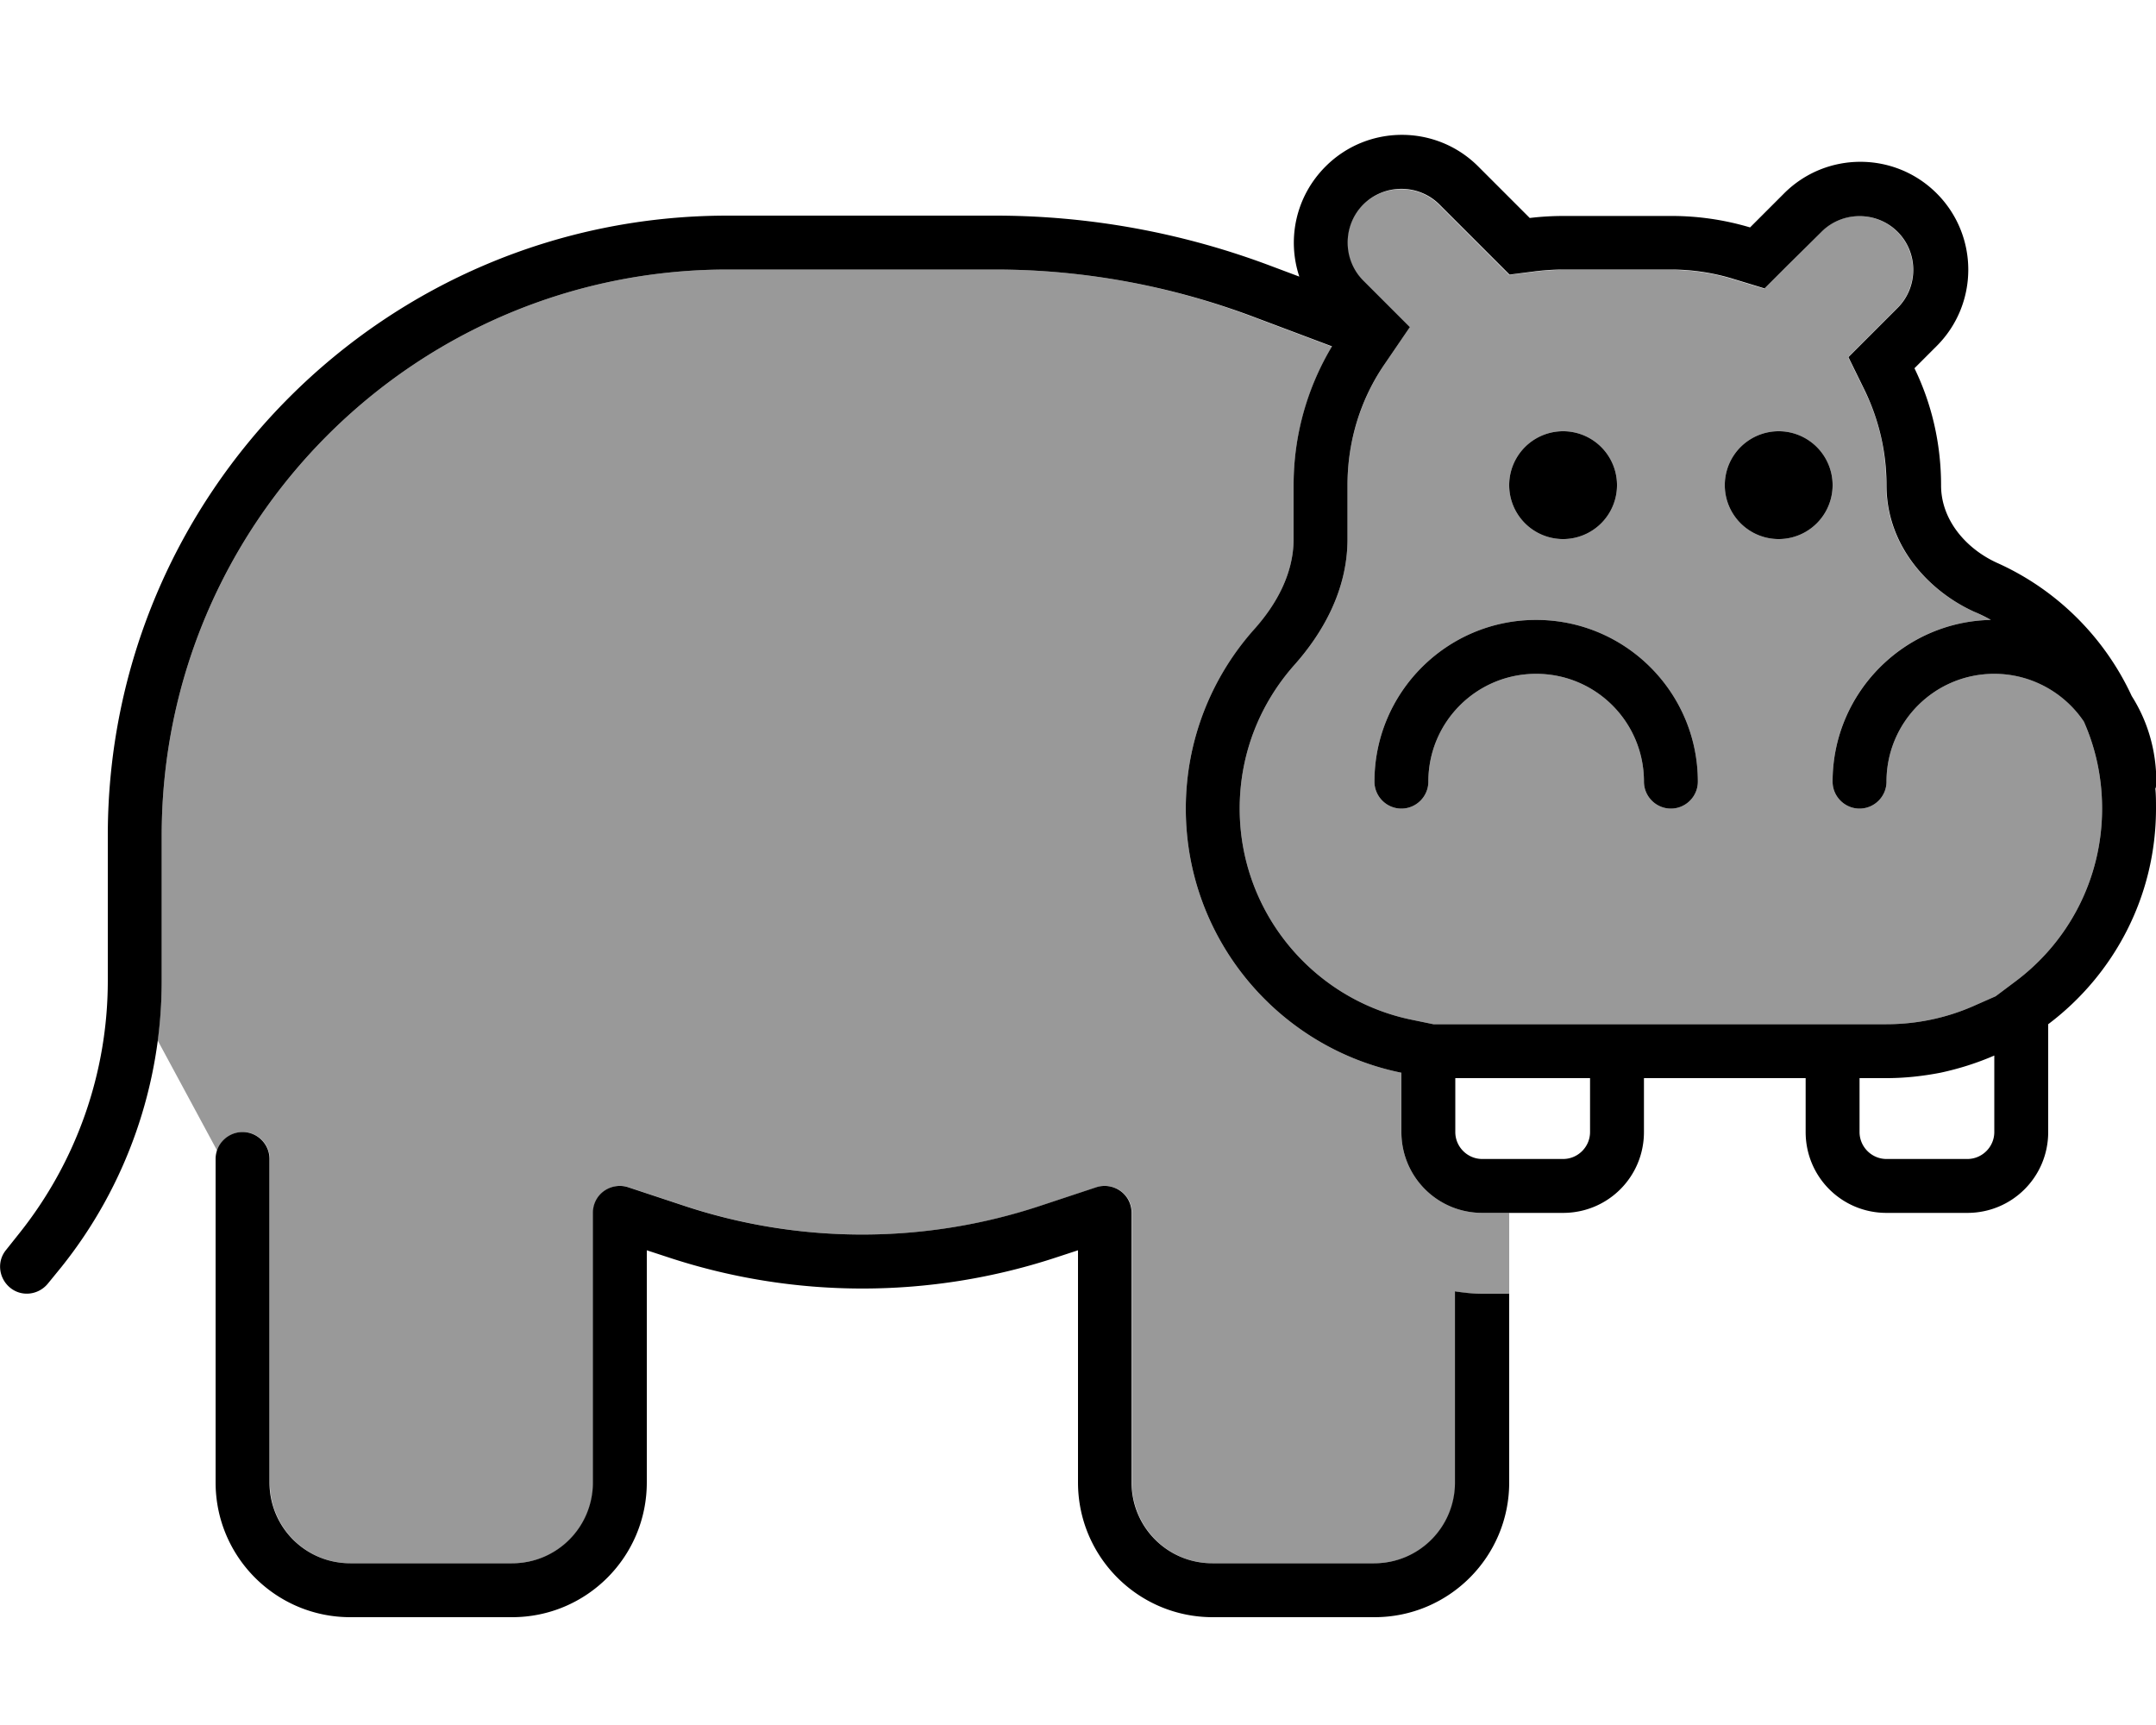
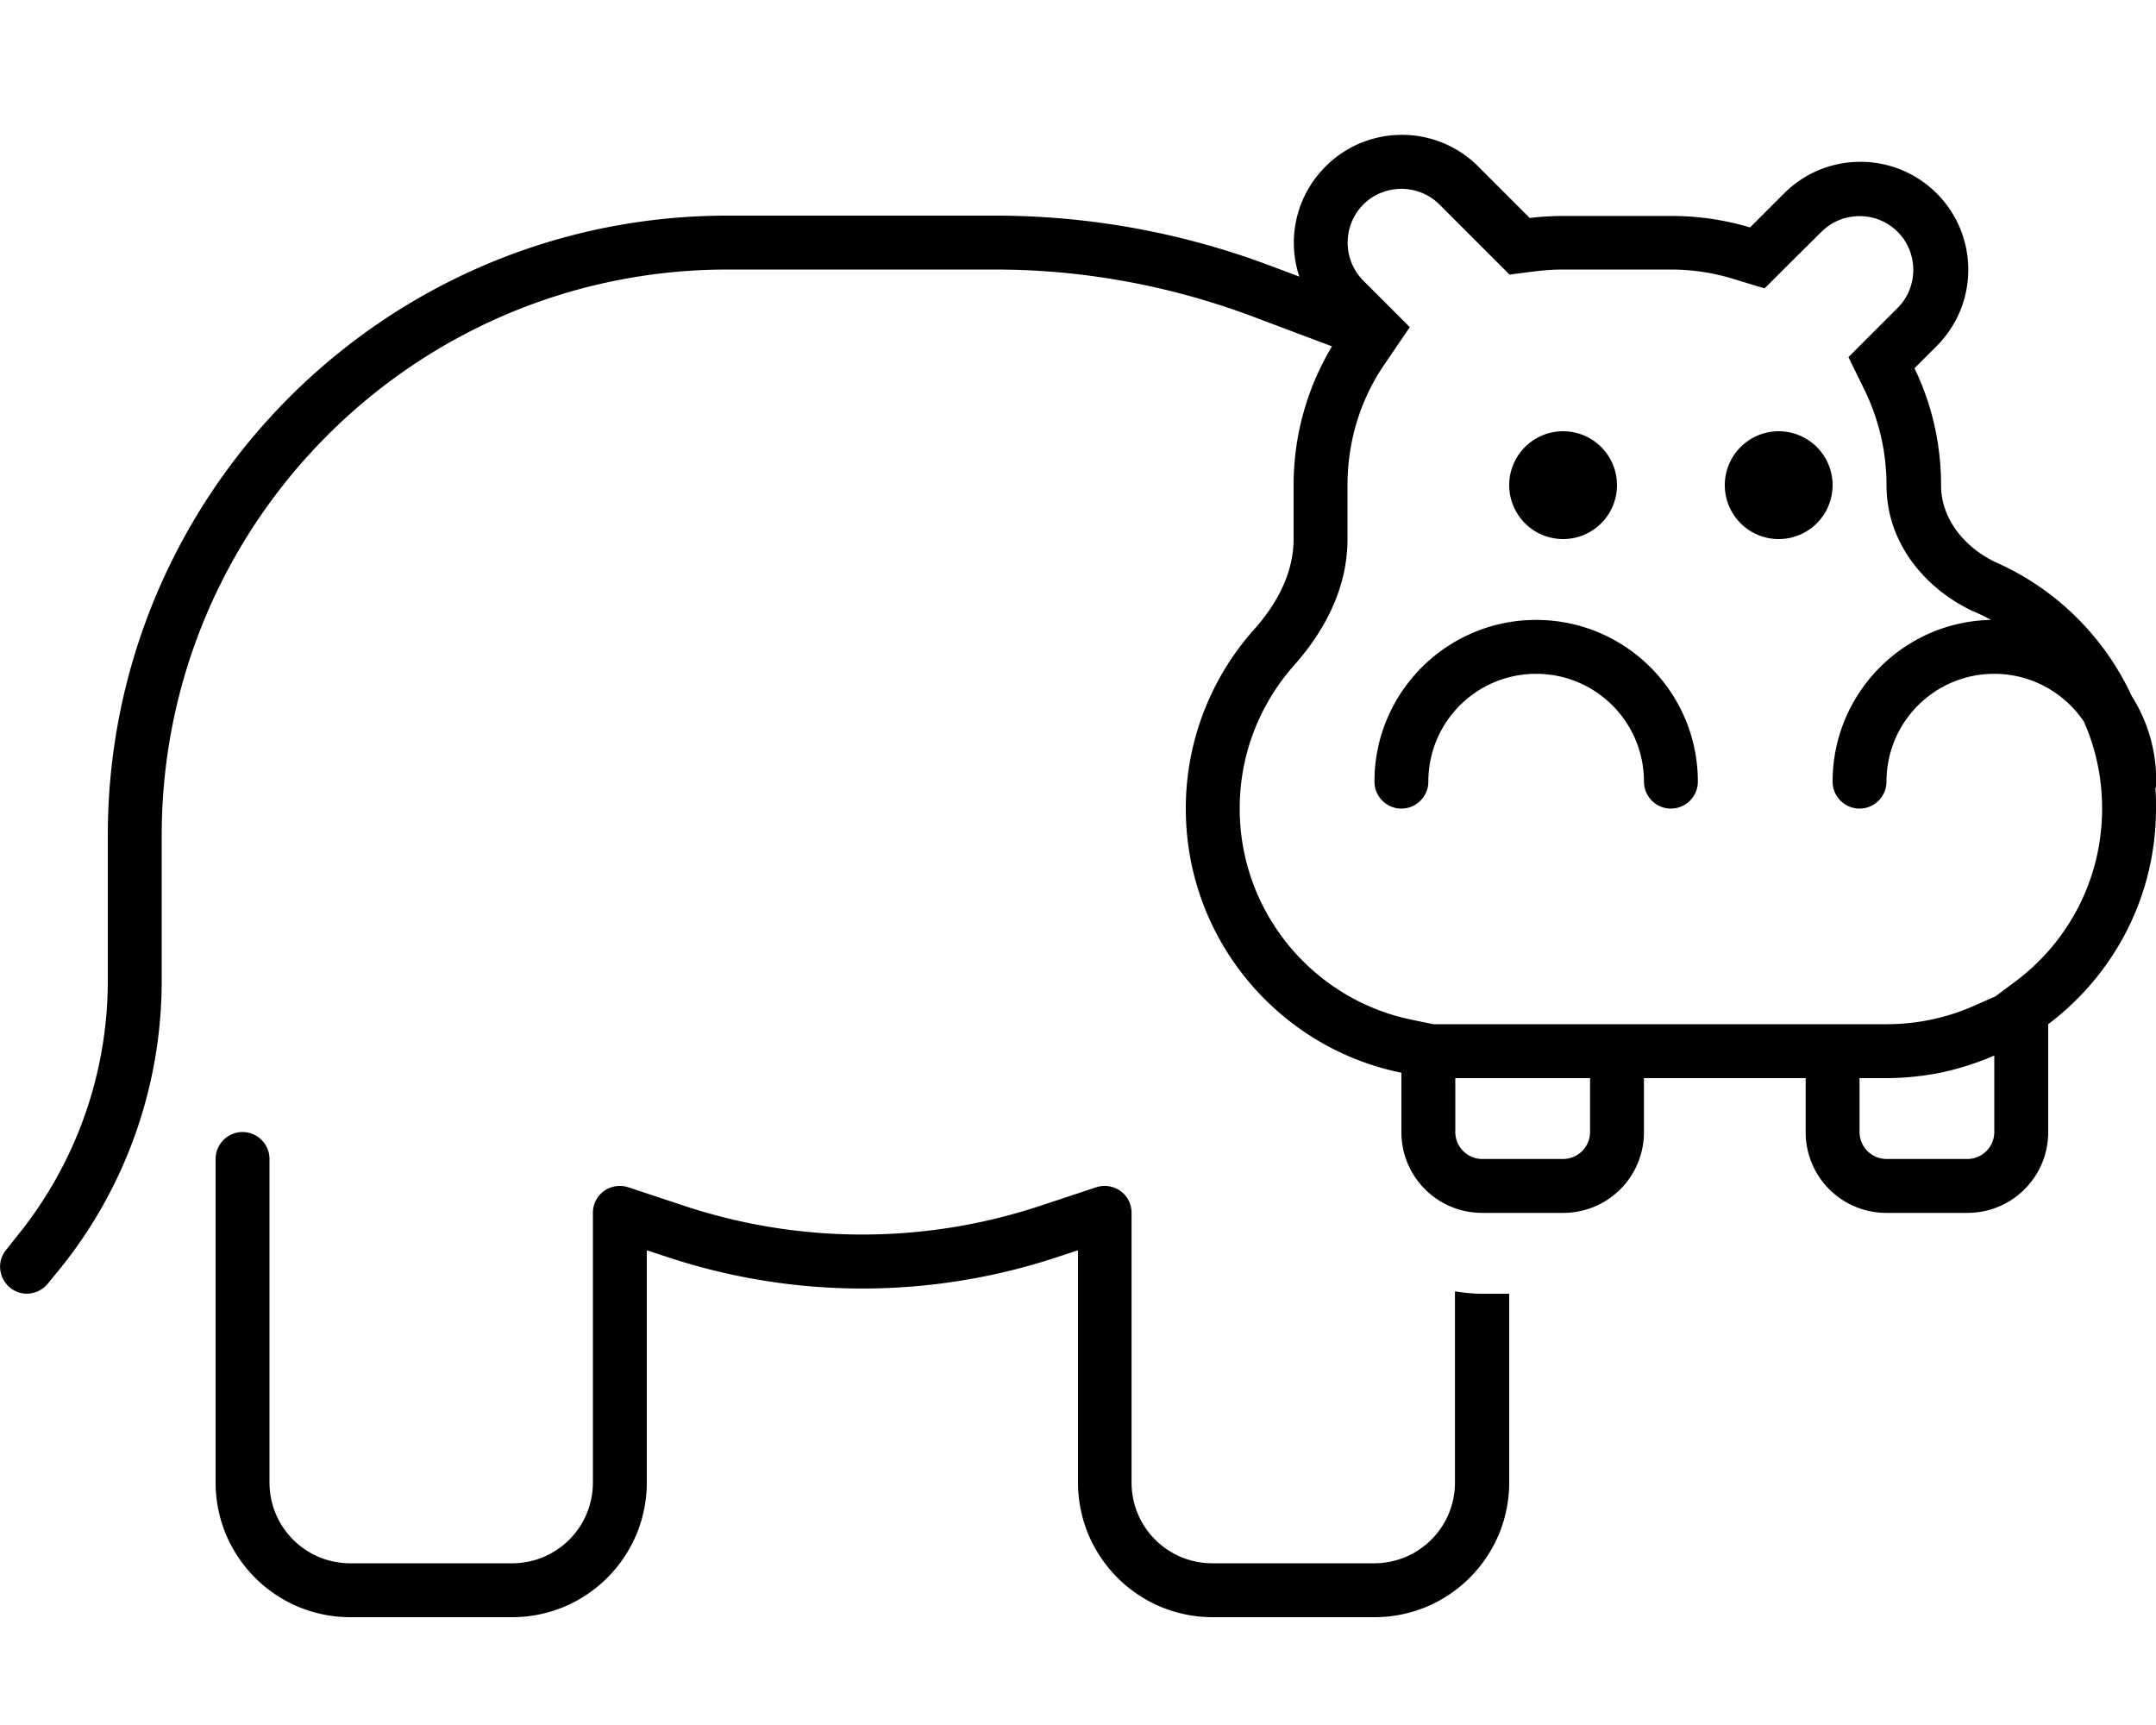
<svg xmlns="http://www.w3.org/2000/svg" viewBox="0 0 640 512">
  <defs>
    <style>.fa-secondary{opacity:.4}</style>
  </defs>
-   <path class="fa-secondary" d="M46.8 308.8C47.6 303 48 297 48 291.1L48 256l0-8c0-92.8 75.2-168 168-168l79.4 0c25.9 0 51.6 4.7 75.8 13.8l24.2 9.1c-7.2 12-11.4 26.1-11.4 41.2l0 16c0 10.1-5.1 19.3-11.7 26.8C359.7 200.9 352 219.6 352 240c0 38.7 27.5 71 64 78.4l0 1.6 0 16c0 13.3 10.7 24 24 24l8 0 0 24-8 0c-2.7 0-5.4-.2-8-.7l0 56.7c0 13.3-10.7 24-24 24l-48 0c-13.3 0-24-10.7-24-24l0-80c0-2.6-1.2-5-3.3-6.5s-4.8-1.9-7.2-1.1l-16.3 5.4c-34.5 11.5-71.8 11.5-106.3 0l-16.3-5.4c-2.4-.8-5.1-.4-7.2 1.1s-3.3 3.9-3.3 6.5l0 80c0 13.3-10.7 24-24 24l-48 0c-13.3 0-24-10.7-24-24l0-96c0-4.4-3.6-8-8-8c-3.6 0-6.6 2.3-7.6 5.6L46.8 308.8zM368 240c0-16.4 6.1-31.2 16.2-42.6c8.1-9.1 15.8-21.9 15.8-37.4l0-16c0-13.4 4.1-25.7 11-35.9l7.4-10.9-9.4-9.4-4.4-4.4c-6.2-6.2-6.2-16.4 0-22.6s16.4-6.2 22.6 0l15.3 15.3 5.5 5.5 7.8-1c2.6-.3 5.4-.5 8.1-.5l32 0c6.5 0 12.8 1 18.6 2.8l9.2 2.8 6.8-6.8 10.1-10.1c6.2-6.2 16.4-6.2 22.6 0s6.2 16.4 0 22.6l-6.6 6.6-8 8 5 10.2c4.1 8.4 6.3 17.8 6.3 27.8c0 18.4 13 31.7 26.2 37.6c1.7 .7 3.3 1.6 4.9 2.4c-26.1 .5-47 21.8-47 48c0 4.4 3.6 8 8 8s8-3.6 8-8c0-17.7 14.3-32 32-32c11.1 0 20.8 5.6 26.6 14.2c3.5 7.9 5.4 16.6 5.4 25.8c0 20.9-10 39.5-25.6 51.2l-6 4.5-6.8 3c-7.8 3.4-16.5 5.3-25.6 5.3l-8 0-16 0-48 0-16 0-40 0-6.5 0-6.3-1.3C390 296.8 368 270.9 368 240zm40-8c0 4.4 3.6 8 8 8s8-3.6 8-8c0-17.7 14.3-32 32-32s32 14.3 32 32c0 4.4 3.6 8 8 8s8-3.6 8-8c0-26.5-21.5-48-48-48s-48 21.5-48 48zm40-88a16 16 0 1 0 32 0 16 16 0 1 0 -32 0zm64 0a16 16 0 1 0 32 0 16 16 0 1 0 -32 0z" />
  <path class="fa-primary" d="M411 108.1c-7 10.2-11 22.6-11 35.9l0 16c0 15.5-7.7 28.3-15.8 37.4C374.1 208.8 368 223.6 368 240c0 30.9 22 56.8 51.2 62.7l6.3 1.3 6.5 0 40 0 16 0 48 0 16 0 8 0c9.1 0 17.8-1.9 25.6-5.3l6.8-3 6-4.5C614 279.5 624 260.9 624 240c0-9.2-1.9-17.9-5.4-25.8c-5.7-8.5-15.5-14.2-26.6-14.2c-17.7 0-32 14.3-32 32c0 4.4-3.6 8-8 8s-8-3.6-8-8c0-26.2 21-47.5 47-48c-1.6-.9-3.2-1.7-4.9-2.4C573 175.7 560 162.4 560 144c0-10-2.3-19.4-6.3-27.8l-5-10.2 8-8 6.6-6.6c6.2-6.2 6.2-16.4 0-22.6s-16.4-6.2-22.6 0L530.6 78.8l-6.8 6.8-9.2-2.8C508.8 81 502.5 80 496 80l-32 0c-2.8 0-5.5 .2-8.1 .5l-7.8 1-5.5-5.5L427.3 60.7c-6.2-6.2-16.4-6.2-22.6 0s-6.2 16.4 0 22.6l4.4 4.4 9.4 9.4L411 108.1zM639.8 233.9c.2 2 .2 4 .2 6.1c0 26.2-12.6 49.4-32 64l0 9.3 0 22.7c0 13.3-10.7 24-24 24l-24 0c-13.3 0-24-10.7-24-24l0-16-16 0-16 0-16 0 0 16c0 13.3-10.7 24-24 24l-24 0c-13.3 0-24-10.7-24-24l0-16 0-1.6c-36.5-7.4-64-39.7-64-78.4c0-20.4 7.7-39.1 20.3-53.2c6.7-7.5 11.7-16.7 11.7-26.8l0-16c0-15.1 4.2-29.2 11.4-41.2l-24.2-9.1C347 84.7 321.3 80 295.4 80L216 80C123.2 80 48 155.2 48 248l0 8s0 0 0 0l0 35.1c0 30.9-10.5 60.9-29.8 85L14.2 381c-2.8 3.4-7.8 4-11.2 1.2s-4-7.8-1.2-11.2l3.9-4.9c17-21.3 26.3-47.7 26.3-75L32 256s0 0 0 0l0-8C32 146.4 114.4 64 216 64l79.4 0c27.8 0 55.4 5 81.5 14.8l8.8 3.3c-3.7-11.1-1.1-23.8 7.8-32.7c12.5-12.5 32.8-12.5 45.3 0l15.3 15.3c3.3-.4 6.7-.6 10.1-.6l32 0c8.1 0 15.9 1.2 23.3 3.4l10.1-10.1c12.5-12.5 32.8-12.5 45.3 0s12.5 32.8 0 45.3l-6.6 6.6c5.1 10.5 7.9 22.3 7.9 34.8c0 10.2 7.4 18.8 16.7 23c17.6 7.9 31.8 22 39.9 39.5c4.7 7.4 7.3 16.1 7.3 25.5c0 .7-.1 1.3-.2 1.9zM592 313.3c-5.1 2.2-10.4 3.9-16 5.1c-5.2 1-10.5 1.6-16 1.6l-8 0 0 16c0 4.4 3.6 8 8 8l24 0c4.4 0 8-3.6 8-8l0-5.5 0-17.2zM440 344l24 0c4.4 0 8-3.6 8-8l0-16-16 0-8 0-16 0 0 16c0 4.4 3.6 8 8 8zm-8 39.3c2.6 .4 5.3 .7 8 .7l8 0 0 56c0 22.1-17.9 40-40 40l-48 0c-22.1 0-40-17.9-40-40l0-68.9-5.8 1.9c-37.8 12.6-78.6 12.6-116.4 0l-5.8-1.9 0 68.9c0 22.1-17.9 40-40 40l-48 0c-22.1 0-40-17.9-40-40l0-96c0-4.4 3.6-8 8-8s8 3.6 8 8l0 96c0 13.3 10.7 24 24 24l48 0c13.3 0 24-10.7 24-24l0-80c0-2.6 1.2-5 3.3-6.5s4.8-1.9 7.2-1.1l16.3 5.4c34.5 11.5 71.8 11.5 106.3 0l16.3-5.4c2.4-.8 5.1-.4 7.2 1.1s3.3 3.9 3.3 6.5l0 80c0 13.3 10.7 24 24 24l48 0c13.3 0 24-10.7 24-24l0-56.7zM464 128a16 16 0 1 1 0 32 16 16 0 1 1 0-32zm48 16a16 16 0 1 1 32 0 16 16 0 1 1 -32 0zm-56 56c-17.7 0-32 14.3-32 32c0 4.4-3.6 8-8 8s-8-3.6-8-8c0-26.5 21.5-48 48-48s48 21.5 48 48c0 4.4-3.6 8-8 8s-8-3.6-8-8c0-17.7-14.3-32-32-32z" />
</svg>